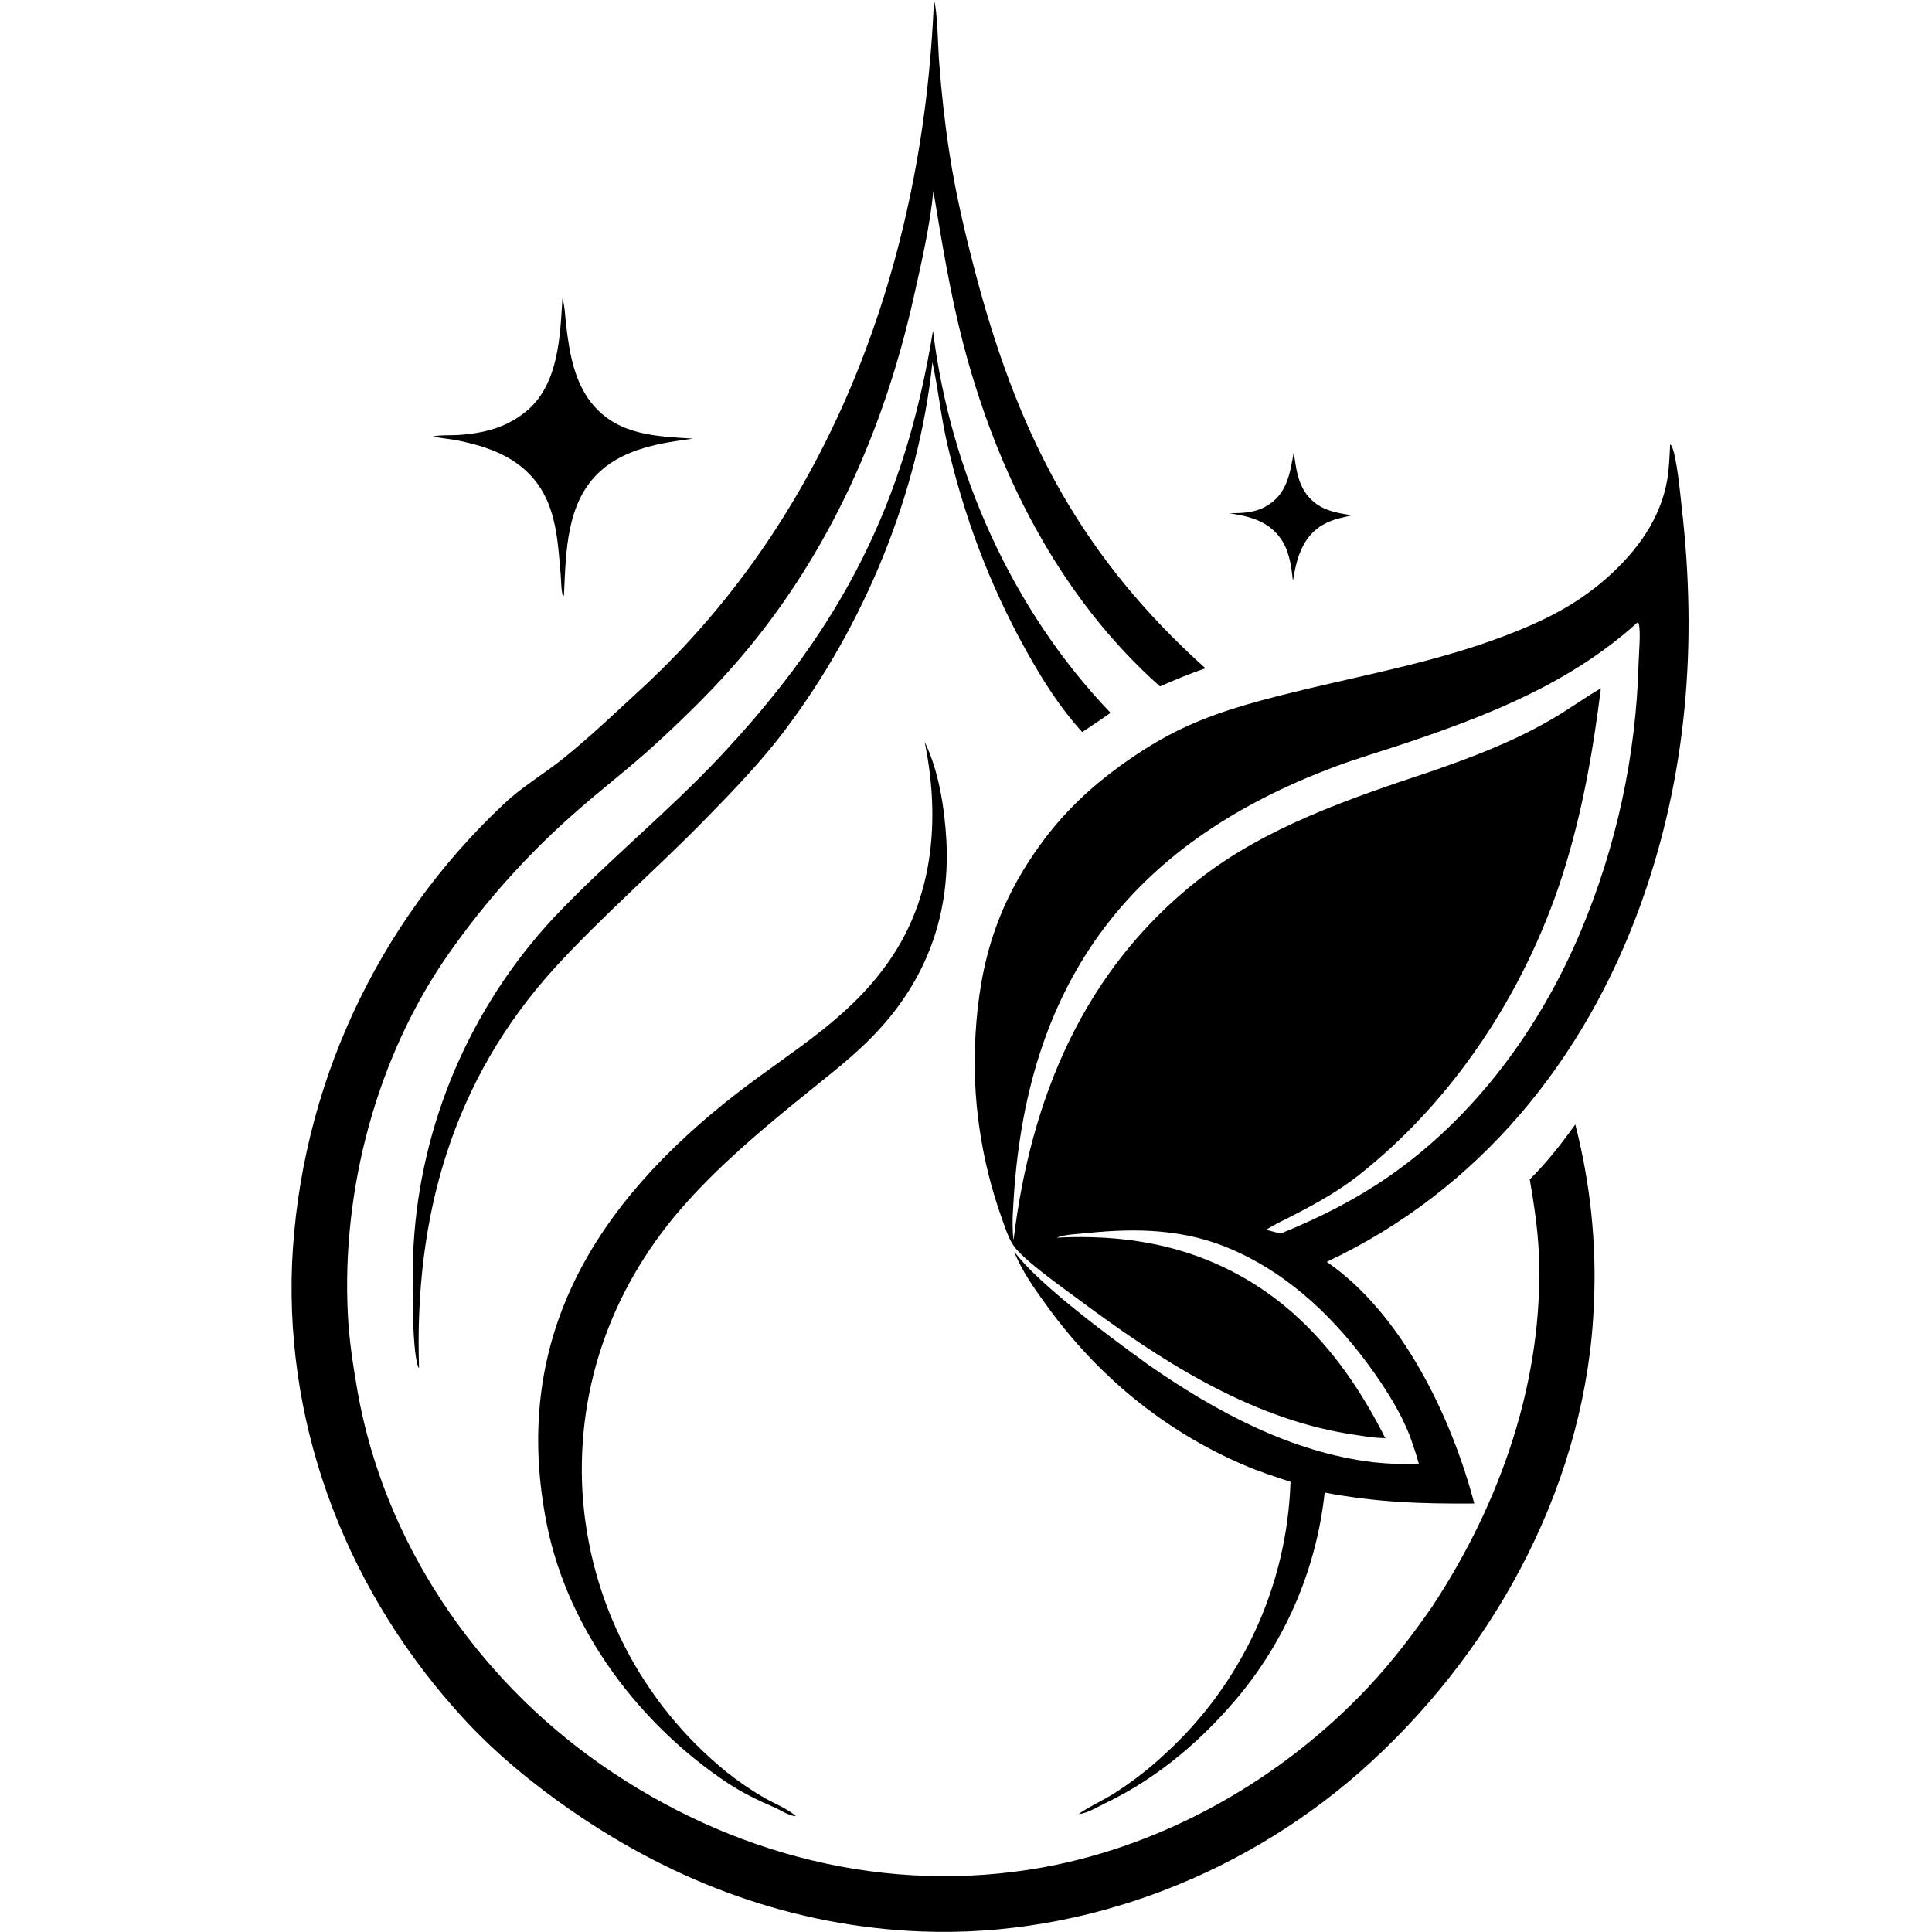
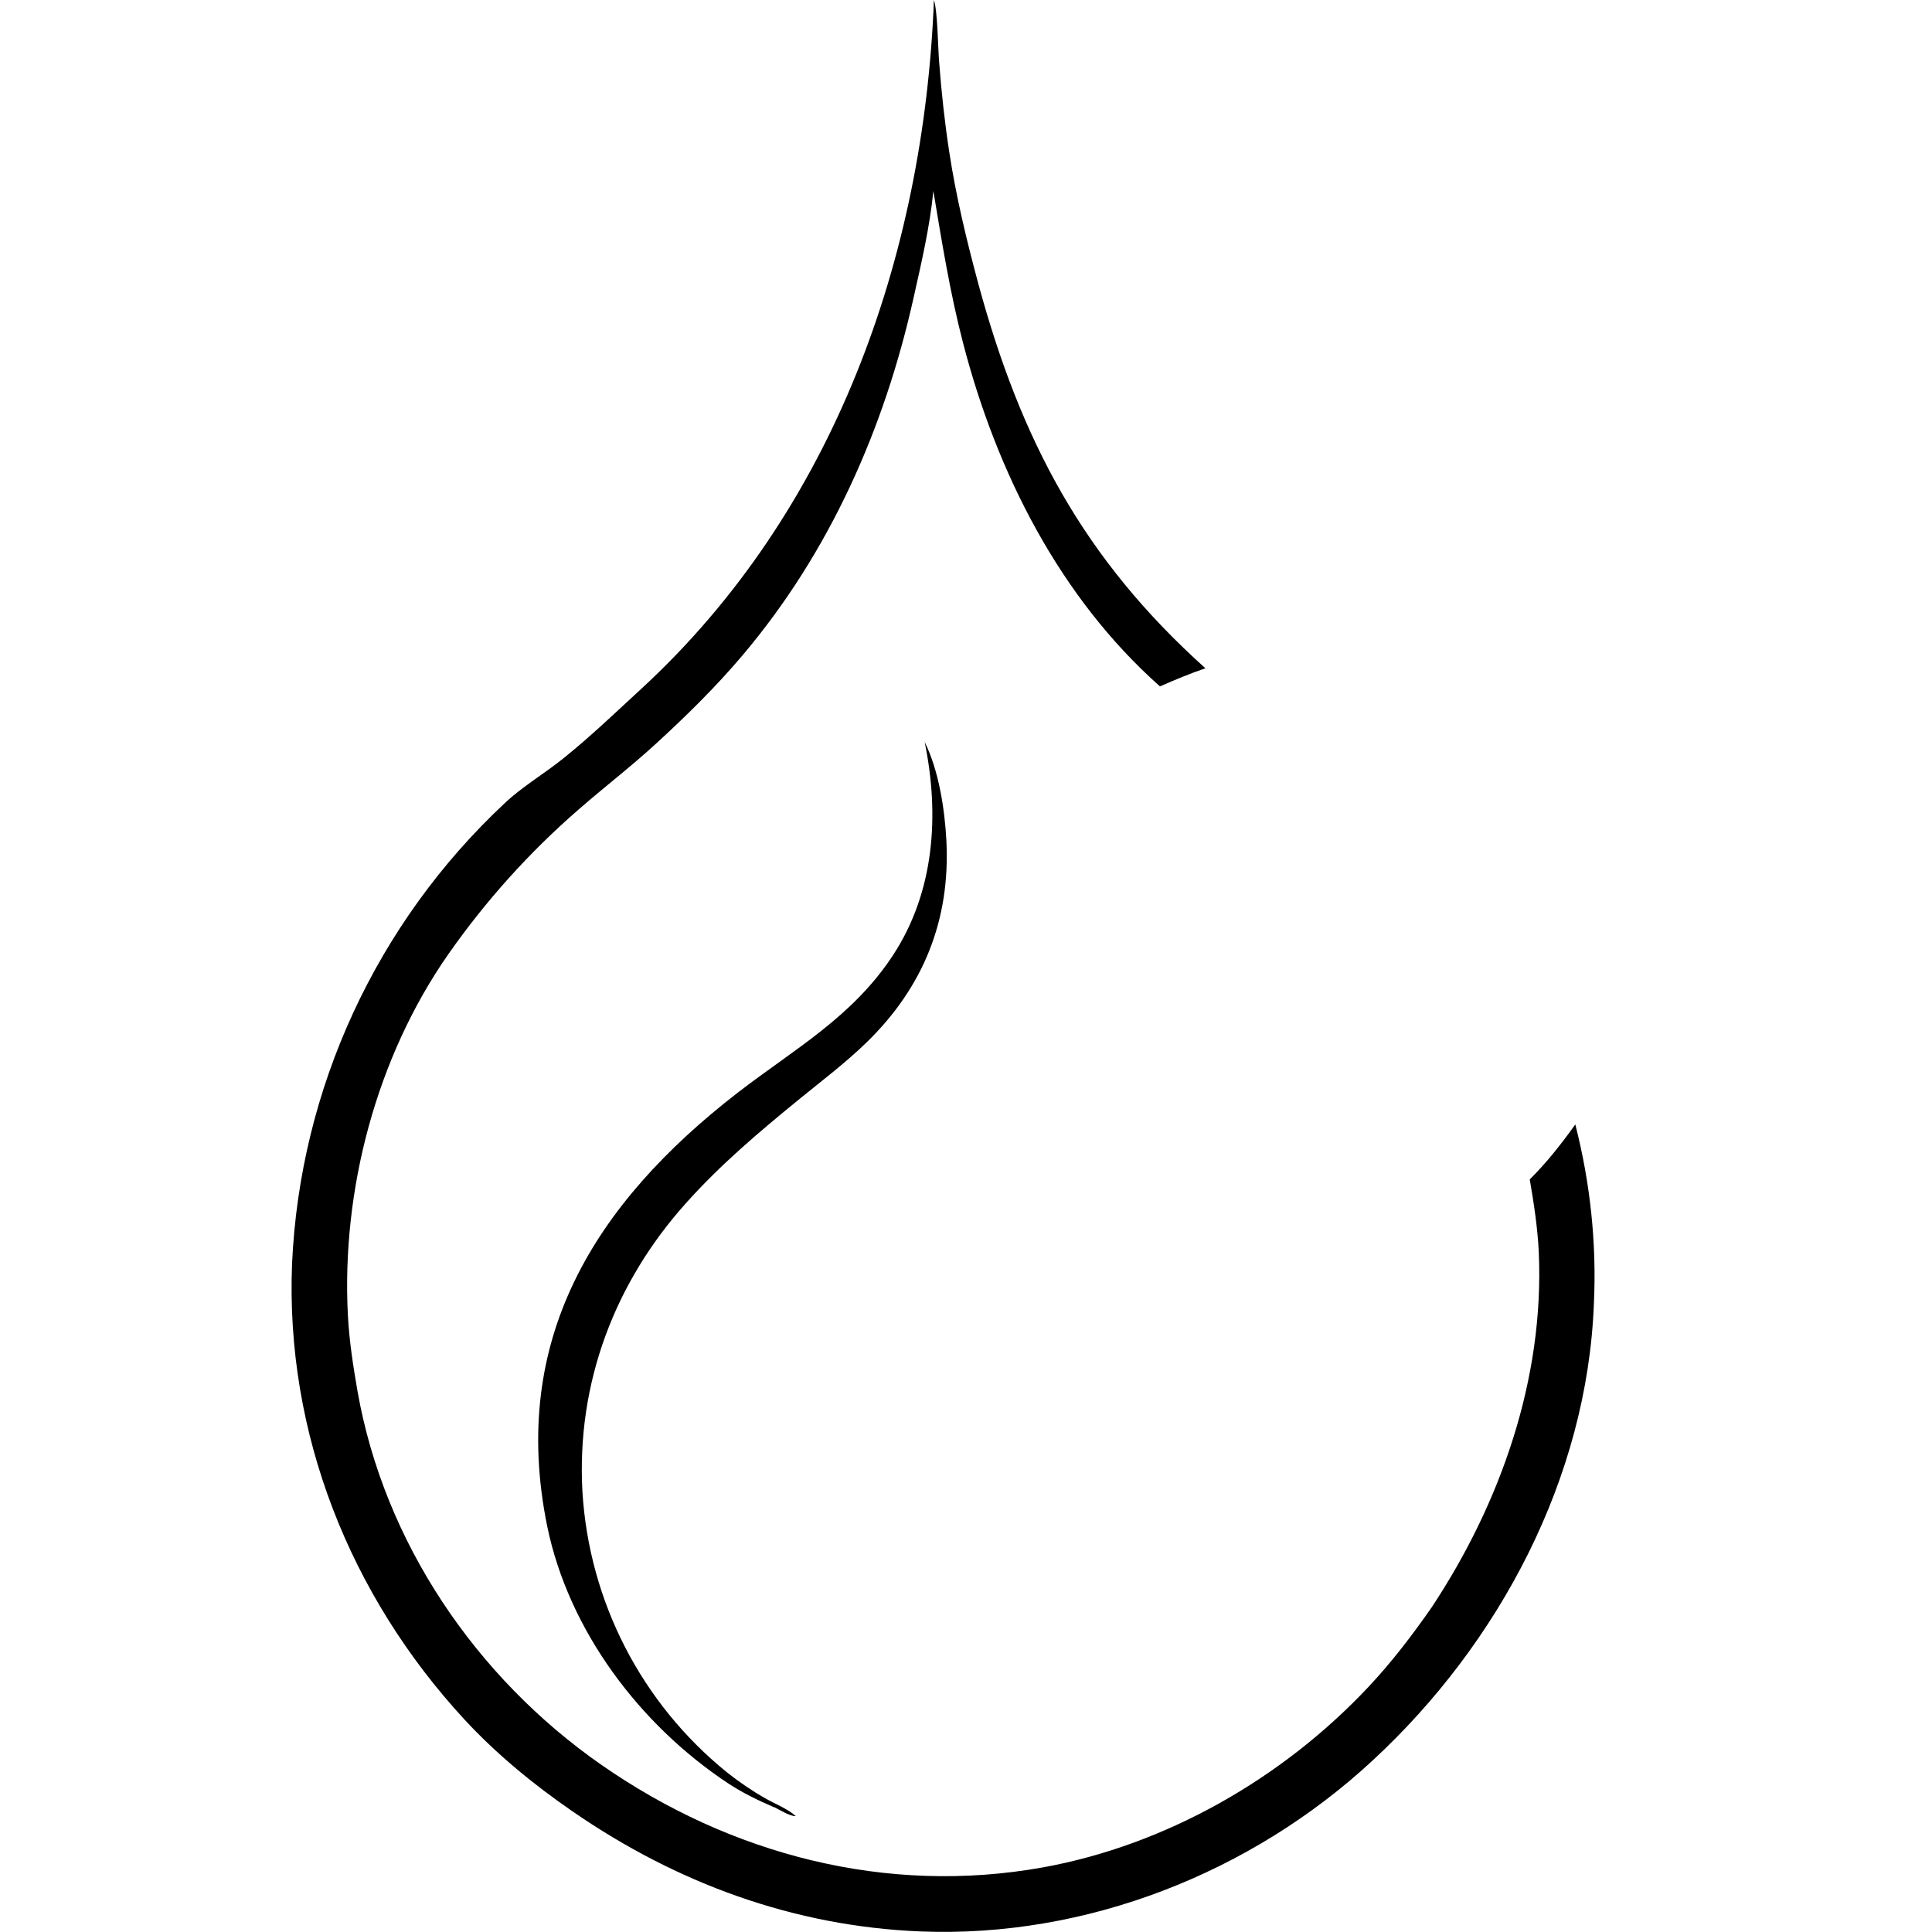
<svg xmlns="http://www.w3.org/2000/svg" id="Layer_1" version="1.1" viewBox="0 0 1024 1024">
  <defs>
    <style>
      .st0 {
        display: none;
        fill: #fff;
      }
    </style>
  </defs>
  <path class="st0" d="M0,0h1024v1024H0V0ZM497.2,77c-4.5,116.6-45.4,231.7-132.6,312.2-11.5,10.6-23,21.6-35.2,31.5-8.6,7-19.1,13.2-27,20.7-58.1,54.3-92.6,129.1-96.2,208.5-3.1,77,26.2,150.4,78.1,206.7,14.5,15.7,31.5,29.6,49.1,41.7,47.1,32.5,100.3,52.1,157.7,54.4,75.1,3,150-26.5,204.9-77.4,57.4-53.2,97.4-128.3,100.4-207.3,1.2-27.3-1.6-54.6-8.4-81-6.3,8.8-13,17.4-20.7,25,1.9,11,3.6,22.1,4.1,33.3,2.5,57.1-17.3,113.4-48.5,160.6-8.8,12.7-18.1,24.9-28.7,36.2-38.8,41.4-91.8,71.8-147.8,81.9-70.8,12.7-141.4-5.6-200.1-46.6-56.8-39.6-98.3-100.9-110.4-169.3-2-11.4-3.8-22.7-4.4-34.3-3-56.8,12.8-117.3,45.7-164.1,16.8-24.1,36.6-46.1,58.8-65.3,11.4-10.1,23.5-19.3,34.8-29.6,13.8-12.7,27.5-26.2,39.6-40.4,39.5-46.7,64.3-102.6,77.6-162.1,3.6-16,7.4-32.1,9-48.5,3.9,23,7.7,46.5,13.5,69.1,15.1,58.3,43.6,115,89.2,155.5,6.8-3,13.6-5.8,20.6-8.2-55.4-49.8-83.7-103.3-103-174.4-5.4-19.8-10.2-39.5-13.2-59.8-2-13.4-3.5-26.8-4.5-40.3-.5-6.9-.7-23.2-2.4-28.5v-.2ZM328.7,212.3c-.9,17-1.7,38.2-15.3,50.3-9.3,8.3-20.4,11-32.6,11.7-3.4.2-7.4-.2-10.7.6,3.3.8,6.6,1,9.9,1.6,15.6,3,30.3,8.2,39.1,22.4,7,11.3,7.6,25,8.7,37.9.3,3.4.2,7.3,1.1,10.6l.3-.4c.9-19.5.7-42,16.4-56.2,11.3-10.2,27.6-12.9,42.2-14.8-16.3-1-33-1.4-44.7-14.5-9.1-10.1-11.4-24.3-12.9-37.4-.4-3.8-.5-8.1-1.6-11.7h.1ZM496.8,226.8c-12.7,78.6-41.4,134-95.6,192.1-24.3,26-52.1,48.4-76.5,74.2-37.8,40.6-60.2,93.1-63.4,148.4-.6,9.8-1,47.7,2.1,55.2,0,.2.2.3.3.4-2.2-68.3,14.9-130.3,61.7-181.6,21.9-23.8,46.3-44.8,68.9-68,12.3-12.6,24.9-25.8,35.6-39.9,35.9-47.6,60.5-107.3,66.8-166.7,2.7,12.2,3.9,24.6,6.7,36.8,7.6,33,19.2,63.9,35.6,93.5,7.3,13.1,15.5,26.3,25.7,37.4,4.3-2.9,8.6-5.7,12.8-8.7-44.6-46.4-72.6-109.6-80.5-173.2h-.2ZM831.2,278.4c-.3,5.1-.4,10.4-1.2,15.5-3,18.2-13.8,32.8-27.3,44.9-14,12.6-29.4,19.9-46.7,26.5-28.8,11-59.1,16.8-89,23.9-18.7,4.5-37.5,9.1-55.1,17.1-10.8,4.9-20.6,11.1-30.2,18-13,9.4-24.5,20.2-34.2,33.1-20.9,27.8-29.2,54.7-31.3,89.1-1.6,28.2,2.5,56.3,12,82.9,1.6,4.5,3.2,10.1,6.4,13.8,5.7,6.5,20.6,17.2,28,22.7,36.5,27.2,76.6,53.6,122.4,61.2,5.2.9,10.5,1.9,15.8,2h1.7c-19.5-39-46.9-70.3-89.5-84.3-19.3-6.4-39.6-8-59.8-7,4.1-1.6,9.9-1.7,14.3-2.1,22.6-2.3,44.4-1.7,65.5,7.6,26.7,11.8,47.4,32.2,64.1,55.6,6.3,8.9,12.3,18.2,16.2,28.5,1.6,4.4,3.1,8.8,4.3,13.3-7,0-13.9,0-20.9-1-37.3-4.5-71.3-23.1-101.8-44.1-16.4-11.9-49.6-36.2-60.9-51.4,3.4,8.6,9.6,17.3,15,24.8,22.9,31.6,52.7,56.2,88.6,71.8,7.1,3.1,14.4,5.5,21.7,7.9-1.6,47.1-22.2,91.6-57,123.4-7.4,6.9-15.4,13-23.9,18.4-3,1.9-13.2,7-15.1,8.8,3.8-.4,8.4-3.2,11.9-4.9,24.1-11.6,44.7-29.2,61.6-49.8,21.2-26.1,34.4-57.7,38-91.1,23.8,4.5,43.8,5.2,67.8,5-10.3-39-32.8-86.2-66.9-109.6,69-32.4,116.9-91.5,142.5-162.5,21-58.2,25.6-117.8,18.5-179.1-.6-5.6-2.4-24.5-4.7-28.3-.2-.3-.4-.5-.6-.7h-.2ZM660.2,282.1c-1.6,8.8-2.9,17.9-10.9,23.4-5.6,3.9-11.8,4.2-18.4,4.2,8.9,1.3,17.3,3.3,23,11,4.1,5.5,5.1,12.6,5.8,19.2h.2c1.4-8.7,3.8-17.8,11.2-23.4,4.8-3.6,9.8-4.4,15.5-5.8-8-1.2-15.3-2.5-20.5-9.4-4.3-5.7-4.9-12.4-5.9-19.2h0ZM493,413.3c6.8,33,4.5,67.9-14.4,96.7-18.5,28.1-44.8,42.3-70.6,62.4-64.9,50.3-103.3,112-86.2,196.3,9.6,47.6,42,90.2,82,116.7,6.5,4.3,13.7,7.8,20.9,10.9,2.6,1.3,6.8,3.9,9.7,4-3.5-3.2-9.6-5.6-13.8-8-6.1-3.5-12-7.5-17.5-11.9-38.7-31.3-62.4-77.5-65.4-127.2-2.6-49.1,14.6-95,47.5-131.4,15.3-16.9,32.7-31.6,50.3-46.1,10.4-8.5,21.4-16.8,31-26.1,25.9-25.1,38.2-55.6,36.3-91.7-.7-14.3-3.4-31.8-9.8-44.6h0Z" />
  <path d="M835,596.2c7.9,30.9,11.3,62.9,9.8,94.7-3.5,92.4-50.2,180.2-117.4,242.3-64.2,59.5-151.7,94-239.5,90.5-67.2-2.7-129.3-25.6-184.4-63.6-20.5-14.1-40.4-30.4-57.4-48.8-60.7-65.8-94.9-151.7-91.3-241.6,4.2-92.8,44.7-180.3,112.5-243.8,9.2-8.8,21.5-16,31.6-24.2,14.3-11.5,27.7-24.4,41.2-36.8C442,270.9,489.7,136.3,495,0c2,6.2,2.1,25.3,2.8,33.3,1.2,15.8,2.9,31.4,5.3,47.1,3.6,23.7,9.2,46.8,15.4,69.9,22.6,83.1,55.6,145.7,120.4,203.9-8.2,2.8-16.1,6.1-24.1,9.6-53.2-47.2-86.6-113.6-104.3-181.8-6.9-26.4-11.3-53.8-15.8-80.8-1.9,19.2-6.3,37.9-10.5,56.7-15.5,69.4-44.5,134.9-90.7,189.5-14.1,16.7-30.2,32.5-46.3,47.2-13.1,12-27.2,22.8-40.7,34.6-26,22.6-49,48.2-68.7,76.3-38.3,54.7-56.9,125.4-53.4,191.8.7,13.4,2.8,26.8,5.1,40.1,14.1,80,62.7,151.6,129.1,197.9,68.6,47.8,151.2,69.3,233.9,54.5,65.5-11.8,127.4-47.3,172.8-95.7,12.4-13.2,23.3-27.5,33.6-42.3,36.5-55.2,59.6-121,56.7-187.8-.6-13.1-2.6-26.1-4.8-38.9,9-8.9,16.8-18.9,24.2-29.2v.2Z" />
-   <path d="M298.4,316.1c-1.1-3.7-.9-8.4-1.3-12.4-1.3-15-2.1-31.1-10.2-44.3-10.3-16.6-27.5-22.7-45.7-26.2-3.9-.7-7.8-.9-11.6-1.9,3.9-.8,8.5-.5,12.5-.7,14.3-.8,27.1-4,38.1-13.7,15.9-14.3,16.7-38.9,17.9-58.8,1.3,4.2,1.4,9.4,1.9,13.7,1.8,15.2,4.4,31.8,15.1,43.7,13.7,15.3,33.2,15.8,52.3,17-17.1,2.2-36.2,5.3-49.3,17.3-18.2,16.6-18.1,43-19.2,65.7l-.4.5h-.1Z" />
-   <path d="M294.2,512.8c-54.7,60-74.7,132.5-72.1,212.3-.1-.1-.4-.4-.4-.5-3.7-8.8-3.2-53.2-2.5-64.5,3.7-64.6,30-126,74.1-173.5,28.5-30.2,61-56.3,89.4-86.7,63.4-67.9,96.9-132.7,111.8-224.6,9.1,74.5,42,148.2,94.1,202.5-4.9,3.5-9.9,6.8-15,10.2-11.9-13-21.5-28.3-30-43.7-19.2-34.6-32.7-70.7-41.6-109.3-3.3-14.3-4.7-28.8-7.8-43-7.2,69.4-36.1,139.2-78.1,194.9-12.4,16.5-27.2,31.9-41.6,46.6-26.3,27-54.9,51.6-80.5,79.5h.2Z" />
-   <path d="M734.8,762.2h-2c-6.1-.2-12.4-1.4-18.5-2.3-53.5-8.9-100.4-39.7-143.1-71.5-8.7-6.4-26.1-18.8-32.7-26.5-3.7-4.3-5.6-10.9-7.5-16.1-11.1-31.1-15.9-64.1-14-96.9,2.3-40.2,12.2-71.7,36.6-104.2,11.3-15,24.8-27.7,40-38.7,11.2-8.1,22.8-15.3,35.3-21,20.6-9.4,42.6-14.7,64.4-20,35-8.3,70.4-15.1,104-27.9,20.3-7.7,38.2-16.4,54.6-31,15.8-14.1,28.4-31.2,31.9-52.5.9-6,1.1-12,1.4-18.1.2.2.6.5.7.8,2.7,4.4,4.8,26.7,5.5,33.1,8.2,71.7,2.8,141.2-21.6,209.4-29.8,83-85.9,152.1-166.6,190,39.9,27.4,66.2,82.5,78.2,128.1-28.2.2-51.6-.6-79.3-5.8-4.2,39-19.6,76-44.4,106.5-19.8,24.1-43.8,44.7-72,58.2-4.1,2-9.5,5.3-13.9,5.7,2.2-2.1,14.1-8.1,17.7-10.3,9.9-6.3,19.3-13.4,27.9-21.5,40.8-37.2,64.8-89.2,66.6-144.3-8.5-2.8-17.1-5.6-25.4-9.2-42-18.2-76.8-47-103.6-83.9-6.4-8.8-13.6-18.9-17.5-29,13.2,17.8,52,46.2,71.2,60.1,35.5,24.7,75.4,46.3,119,51.6,8.2.9,16.3,1.1,24.4,1.2-1.4-5.3-3.2-10.5-5-15.5-4.7-11.9-11.6-22.9-18.9-33.3-19.5-27.5-43.7-51.3-74.9-65-24.7-10.9-50.2-11.6-76.6-8.9-5.1.6-11.9.6-16.7,2.5,23.6-1.2,47.3.8,69.9,8.2,49.8,16.4,81.8,53,104.6,98.6h.2ZM867.8,330c-35.3,31.9-78.2,48.9-122.8,63.9-12.4,4.2-25,7.8-37.3,12.4-110.2,41.2-164.7,116.1-170.7,233.7-.4,5.8-.5,11.6.2,17.3,9.1-75.3,37.2-143.2,98-191,35.5-27.9,80.2-43.1,122.6-57.2,21.5-7.4,43-15.5,62.9-26.9,9.6-5.4,18.4-11.9,27.8-17.4-4.2,33.8-10.1,67.3-20.6,99.8-19.8,61.3-57.6,119-108.4,158.8-10.2,7.9-21.7,14.4-33.2,20.3-5,2.7-10.4,5-15.2,8.1,2.6.7,5.1,1.4,7.7,2,20.2-8.2,39.9-18.1,57.8-30.6,45.4-31.6,79.5-78.3,100.9-128.8,19.2-45.4,29.7-93.9,31-143.2.1-4.4,1.3-17.3,0-20.7,0-.1-.1-.4-.2-.5h-.6,0Z" />
-   <path d="M651.5,272c7.7,0,14.8-.2,21.5-4.9,9.4-6.4,10.9-17.1,12.7-27.4,1.2,7.9,1.9,15.8,6.9,22.4,6.2,8.1,14.6,9.6,24,11-6.7,1.6-12.4,2.5-18.1,6.8-8.7,6.5-11.5,17.2-13.1,27.4h-.2c-.8-7.7-2-16-6.8-22.4-6.7-9-16.5-11.3-26.9-12.9h0Z" />
  <path class="st0" d="M533.3,639.3c-.6-4.9-.5-9.9-.2-14.8,5.1-100.6,51.7-164.7,146-199.9,10.5-3.9,21.3-7,31.9-10.6,38.1-12.8,74.8-27.4,105-54.7h.5c0,.3,0,.4.2.5,1.1,2.9,0,13.9,0,17.7-1.1,42.1-10.1,83.7-26.5,122.5-18.3,43.2-47.5,83.2-86.3,110.2-15.3,10.7-32.2,19.2-49.4,26.2-2.2-.4-4.4-1.1-6.6-1.7,4.1-2.6,8.7-4.6,13-6.9,9.8-5.1,19.7-10.6,28.4-17.4,43.5-34,75.8-83.4,92.7-135.8,9-27.8,14-56.4,17.6-85.4-8.1,4.7-15.6,10.3-23.8,14.9-17,9.6-35.4,16.6-53.8,23-36.2,12.1-74.5,25.1-104.9,48.9-52,40.9-76,99-83.8,163.4h0Z" />
  <path d="M410.3,957.9c-8.4-3.6-16.8-7.7-24.4-12.7-46.8-31-84.5-80.9-95.9-136.4-20-98.6,24.9-170.7,100.8-229.5,30.3-23.4,60.9-40.1,82.5-73,22.1-33.7,24.7-74.5,16.8-113,7.5,15.1,10.6,35.5,11.5,52.1,2.2,42.2-12.2,77.9-42.4,107.2-11.2,10.9-24.1,20.6-36.2,30.5-20.6,16.8-40.9,34-58.8,53.9-38.5,42.6-58.7,96.2-55.5,153.6,3.5,58.1,31.2,112,76.5,148.7,6.4,5.1,13.3,9.8,20.5,13.9,4.9,2.8,12,5.6,16.1,9.4-3.4,0-8.2-3.2-11.3-4.7h0Z" />
</svg>